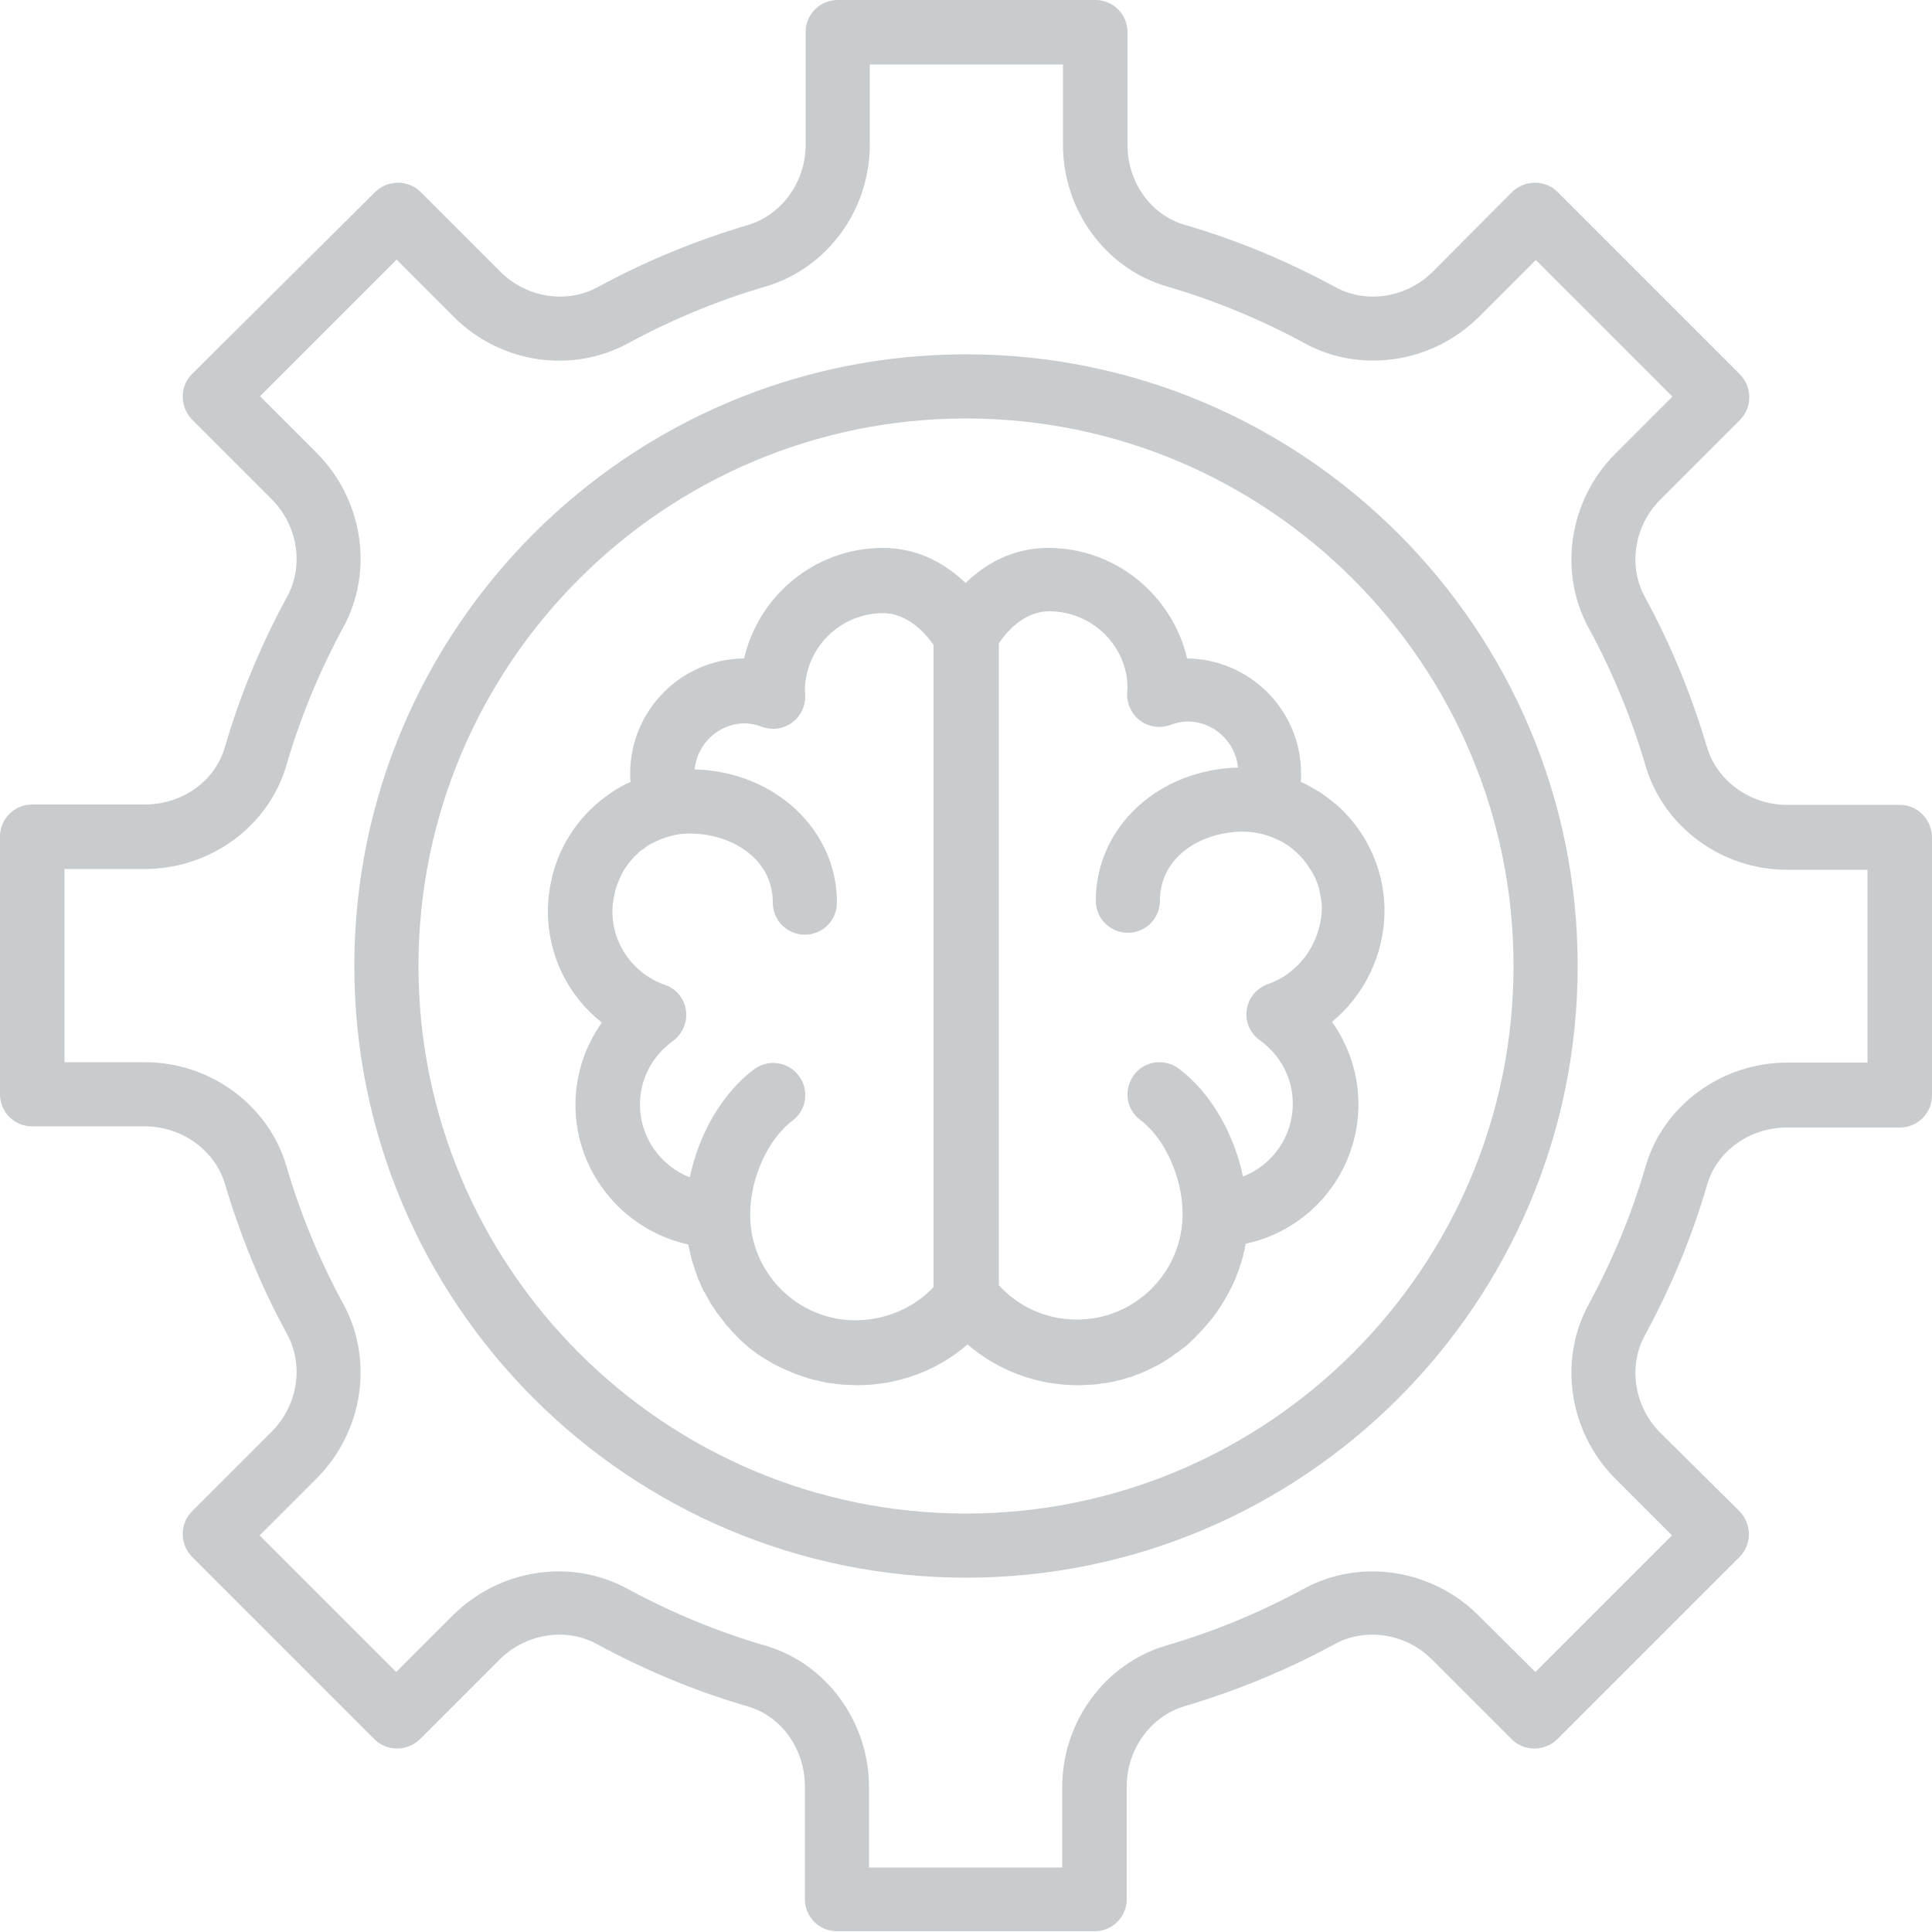
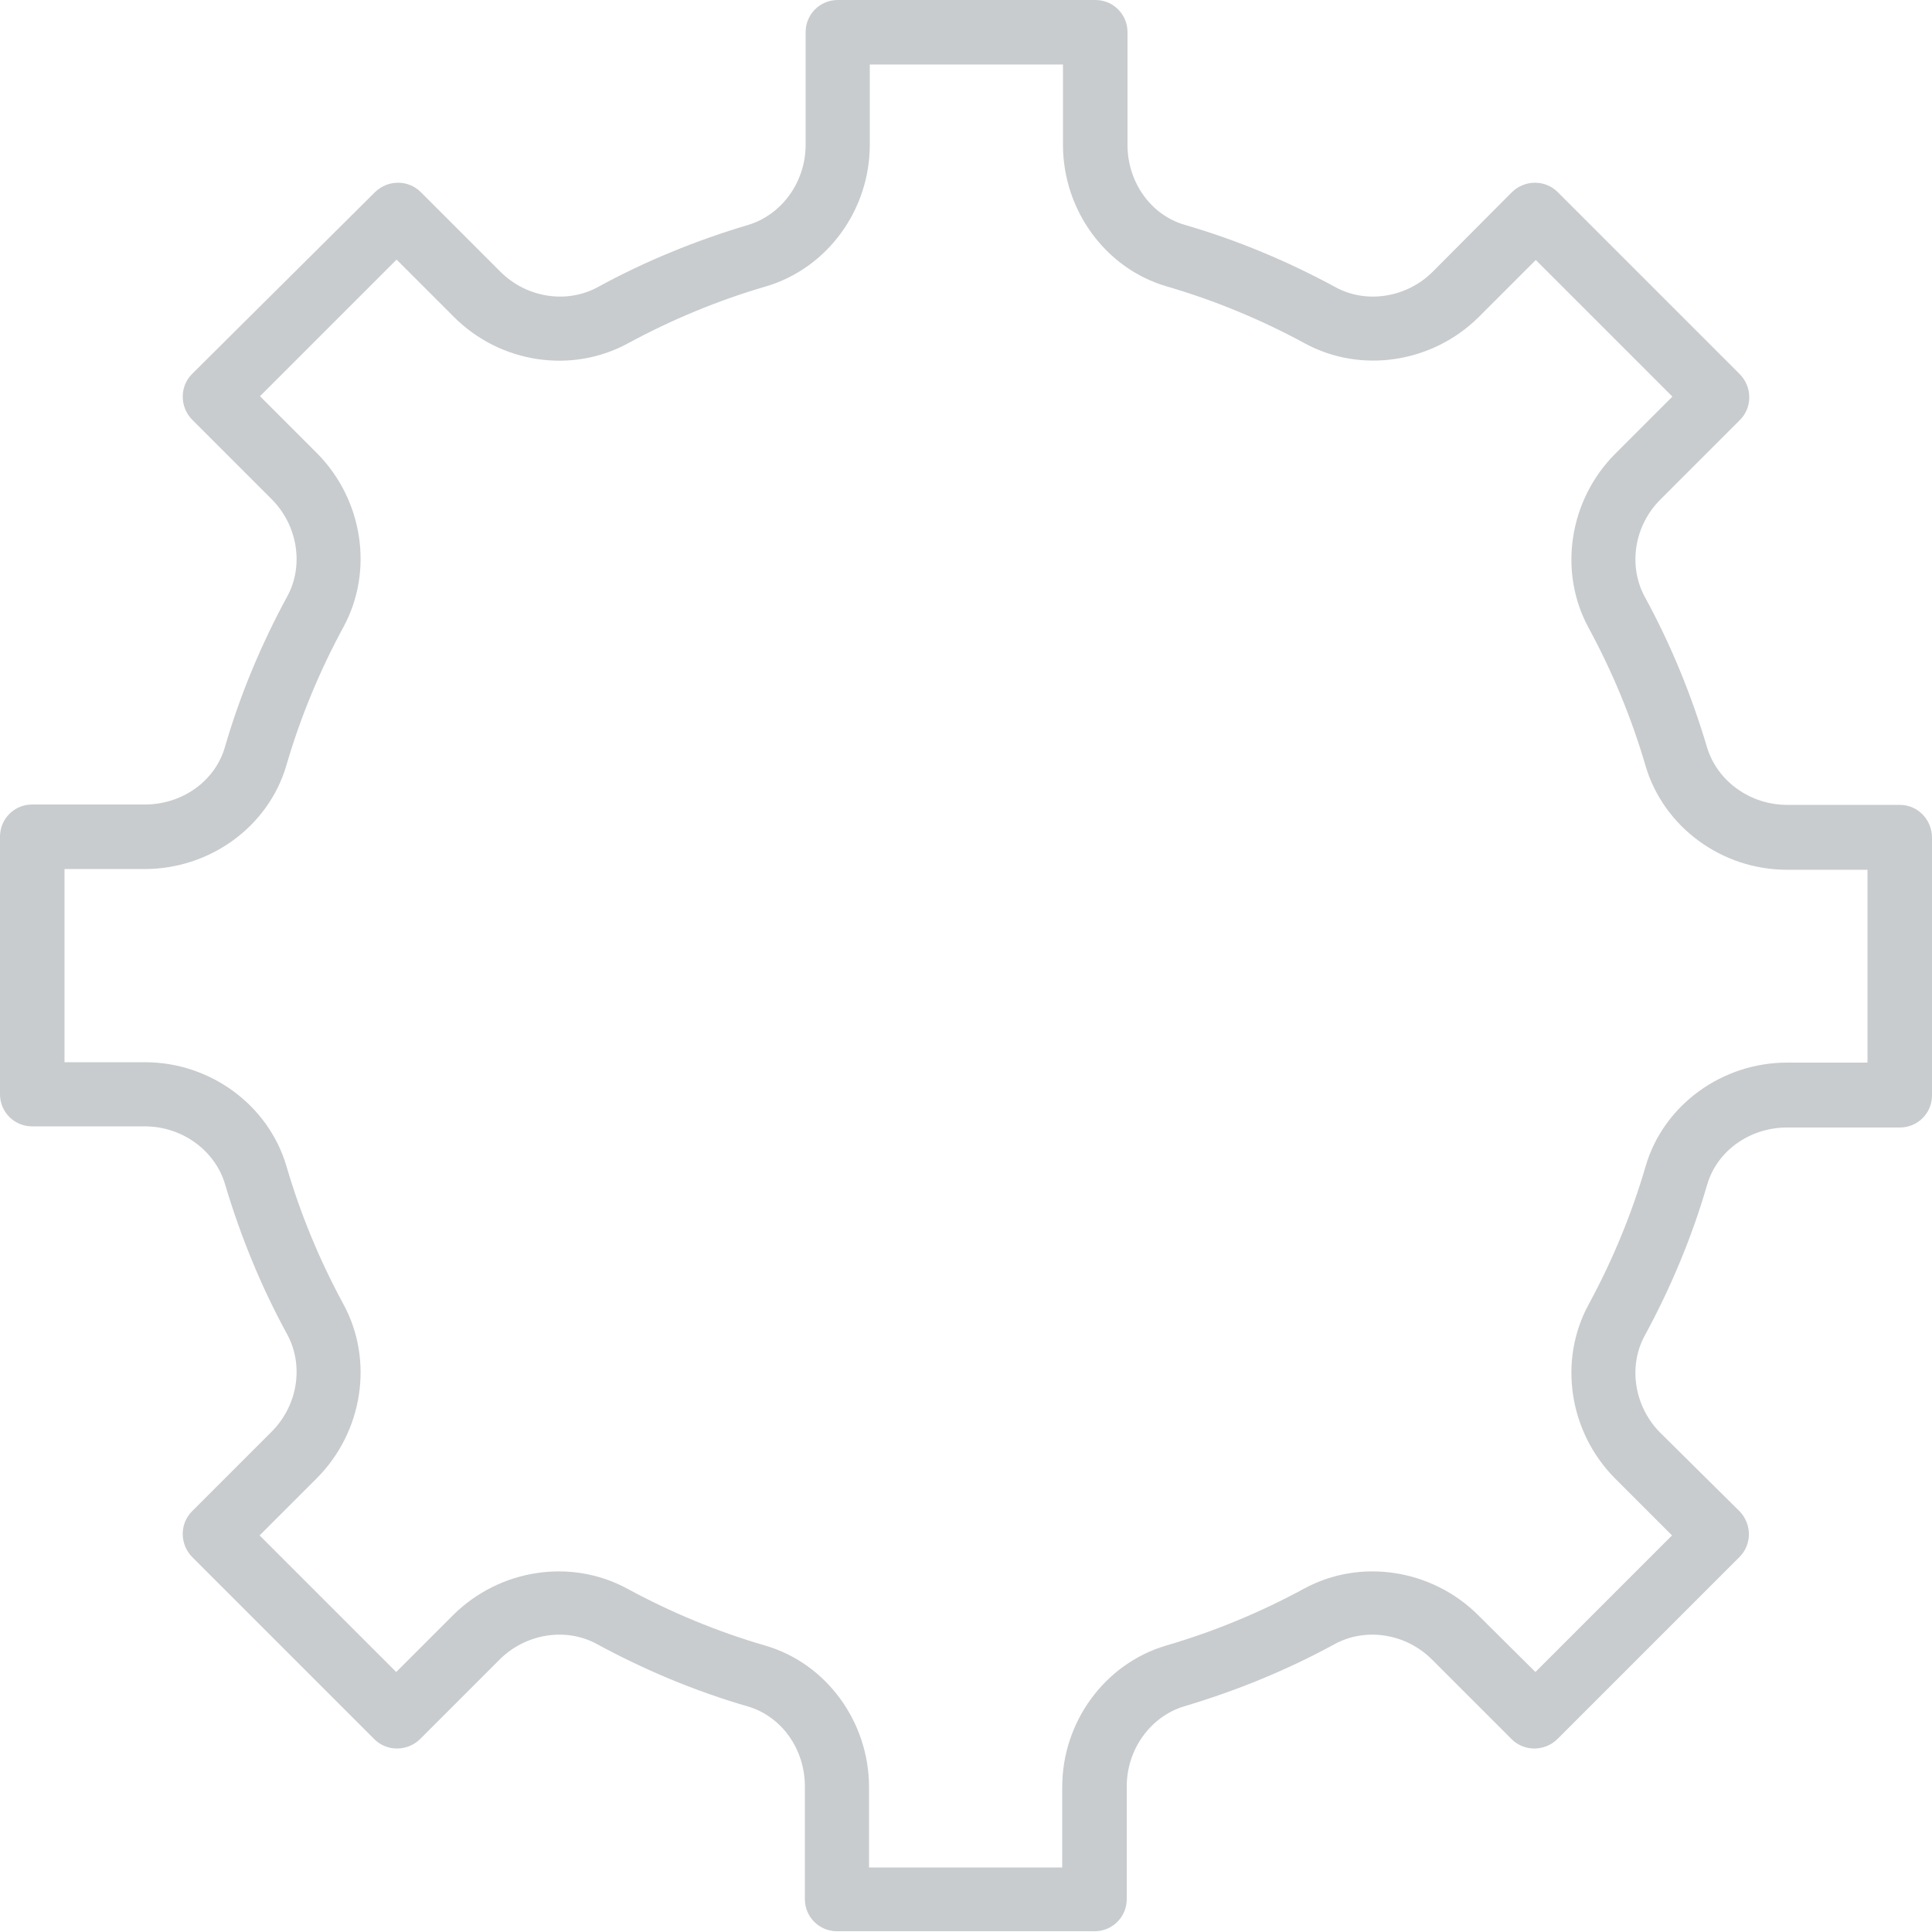
<svg xmlns="http://www.w3.org/2000/svg" version="1.1" id="Layer_1" x="0px" y="0px" viewBox="0 0 512 512" style="enable-background:new 0 0 512 512;" xml:space="preserve">
  <style type="text/css">
	.st0{fill:#C8CCCE;}
</style>
  <g>
-     <path class="st0" d="M366.9,241.4c0-0.8,0-1.7-0.1-2.5c0-0.2,0-0.4,0-0.6c-0.1-0.8-0.2-1.6-0.3-2.4c0,0,0,0,0,0   c-0.1-0.9-0.3-1.8-0.5-2.6c0,0,0-0.1,0-0.1c-1.8-8-6.1-15-12.1-20.2c-0.1,0-0.1-0.1-0.2-0.1c-1.3-1.1-2.6-2.1-4-3   c-0.1-0.1-0.2-0.2-0.4-0.2c-0.6-0.4-1.3-0.8-2-1.2c-0.1,0-0.1-0.1-0.2-0.1c-0.7-0.4-1.4-0.8-2.2-1.1c-0.1,0-0.1-0.1-0.2-0.1   c0.1-0.7,0.1-1.5,0.1-2.2c0-16.7-13.5-30.3-30.2-30.5c-3.9-16.7-18.9-29.3-36.8-29.3c-9.8,0-17.1,4.6-21.9,9.3   c-4.9-4.7-12.2-9.3-21.9-9.3c-17.9,0-32.9,12.5-36.8,29.3c-16.7,0.1-30.2,13.8-30.2,30.5c0,0.7,0,1.5,0.1,2.2c0,0,0,0,0,0   c-1.6,0.7-3.2,1.6-4.6,2.5c0,0-0.1,0-0.1,0.1c-8.2,5.3-14.2,13.7-16.3,23.5c0,0,0,0,0,0.1c-0.2,0.9-0.4,1.8-0.5,2.7c0,0,0,0,0,0   c-0.1,0.8-0.2,1.6-0.3,2.4c0,0.2,0,0.4,0,0.6c-0.1,0.8-0.1,1.7-0.1,2.5c0,11.6,5.4,22.4,14.3,29.4c-4.5,6.3-7,13.9-7,21.8   c0,18.1,12.9,33.3,29.9,37c0,0.2,0.1,0.3,0.1,0.5c0.1,0.4,0.2,0.9,0.3,1.3c0.1,0.3,0.1,0.5,0.2,0.8c0.1,0.4,0.2,0.9,0.3,1.3   c0.1,0.2,0.1,0.5,0.2,0.7c0.4,1.4,0.9,2.8,1.4,4.2c0.1,0.3,0.2,0.6,0.4,0.9c0.1,0.3,0.3,0.6,0.4,1c0.1,0.3,0.3,0.6,0.4,0.9   c0.1,0.3,0.3,0.6,0.5,0.9c0.2,0.3,0.3,0.6,0.5,0.9c0.2,0.3,0.3,0.6,0.5,0.9c0.2,0.3,0.4,0.6,0.5,0.9c0.2,0.3,0.3,0.6,0.5,0.8   c0.2,0.3,0.4,0.6,0.6,0.9c0.2,0.3,0.4,0.5,0.5,0.8c0.2,0.3,0.4,0.6,0.7,0.9c0.2,0.3,0.4,0.5,0.6,0.8c0.2,0.3,0.5,0.6,0.7,0.9   c0.2,0.2,0.4,0.5,0.5,0.7c0.3,0.4,0.7,0.8,1,1.1c0.2,0.2,0.4,0.4,0.5,0.6c0.4,0.4,0.8,0.9,1.2,1.3c0.2,0.2,0.4,0.4,0.6,0.6   c0.3,0.3,0.6,0.6,0.9,0.9c0.2,0.2,0.5,0.4,0.7,0.6c0.3,0.3,0.6,0.5,0.9,0.8c0.2,0.2,0.5,0.4,0.7,0.6c0.3,0.2,0.6,0.5,0.9,0.7   c0.3,0.2,0.5,0.4,0.8,0.6c0.3,0.2,0.6,0.4,0.9,0.6c0.3,0.2,0.5,0.4,0.8,0.5c0.3,0.2,0.6,0.4,1,0.6c0.3,0.2,0.5,0.3,0.8,0.5   c0.3,0.2,0.7,0.4,1,0.6c0.3,0.1,0.5,0.3,0.8,0.4c0.4,0.2,0.8,0.4,1.2,0.6c0.2,0.1,0.4,0.2,0.7,0.3c0.6,0.3,1.2,0.6,1.9,0.8   c0.2,0.1,0.4,0.2,0.6,0.3c0.4,0.2,0.9,0.4,1.3,0.5c0.3,0.1,0.5,0.2,0.8,0.3c0.4,0.1,0.8,0.3,1.2,0.4c0.3,0.1,0.6,0.2,0.9,0.3   c0.4,0.1,0.8,0.2,1.2,0.3c0.3,0.1,0.6,0.2,0.9,0.2c0.4,0.1,0.8,0.2,1.2,0.3c0.3,0.1,0.6,0.1,0.9,0.2c0.4,0.1,0.8,0.2,1.2,0.2   c0.3,0,0.6,0.1,0.9,0.1c0.4,0.1,0.9,0.1,1.3,0.2c0.3,0,0.6,0.1,0.9,0.1c0.5,0,1,0.1,1.4,0.1c0.2,0,0.5,0,0.7,0   c0.7,0,1.5,0.1,2.2,0.1v0c0,0,0,0,0,0c10.9,0,21.2-3.8,29.3-10.8c8.1,6.9,18.3,10.8,29.3,10.8c0.7,0,1.5,0,2.2-0.1   c0.2,0,0.5,0,0.7,0c0.5,0,1-0.1,1.5-0.1c0.3,0,0.6-0.1,0.8-0.1c0.4-0.1,0.9-0.1,1.3-0.2c0.3,0,0.6-0.1,0.9-0.1   c0.4-0.1,0.8-0.1,1.3-0.2c0.3-0.1,0.6-0.1,0.9-0.2c0.4-0.1,0.8-0.2,1.2-0.3c0.3-0.1,0.6-0.1,0.8-0.2c0.4-0.1,0.8-0.2,1.3-0.4   c0.3-0.1,0.5-0.2,0.8-0.2c0.5-0.1,0.9-0.3,1.3-0.5c0.2-0.1,0.4-0.1,0.6-0.2c0.6-0.2,1.1-0.4,1.7-0.7c0.1,0,0.2-0.1,0.3-0.1   c0.7-0.3,1.3-0.6,1.9-0.9c0.1,0,0.1-0.1,0.2-0.1c0.6-0.3,1.1-0.6,1.6-0.8c0.2-0.1,0.3-0.2,0.5-0.3c0.4-0.2,0.9-0.5,1.3-0.8   c0.2-0.1,0.4-0.2,0.5-0.3c0.4-0.3,0.8-0.5,1.2-0.8c0.2-0.1,0.4-0.2,0.5-0.4c0.4-0.3,0.8-0.6,1.2-0.8c0.2-0.1,0.3-0.3,0.5-0.4   c0.4-0.3,0.8-0.6,1.2-0.9c0.2-0.1,0.3-0.2,0.5-0.4c0.4-0.3,0.8-0.7,1.2-1.1c0.1-0.1,0.2-0.2,0.3-0.3c0.5-0.4,1-0.9,1.4-1.4   c0,0,0,0,0.1-0.1c1-1,2-2.1,2.9-3.2c0,0,0.1-0.1,0.1-0.1c0.4-0.5,0.8-1,1.2-1.5c0.1-0.1,0.2-0.2,0.2-0.3c0.3-0.4,0.7-0.9,1-1.4   c0.1-0.1,0.2-0.3,0.3-0.4c0.3-0.4,0.6-0.9,0.8-1.3c0.1-0.2,0.2-0.3,0.3-0.5c0.3-0.4,0.5-0.9,0.8-1.3c0.1-0.2,0.2-0.4,0.3-0.5   c0.2-0.5,0.5-0.9,0.7-1.4c0.1-0.2,0.2-0.3,0.3-0.5c0.2-0.5,0.5-1,0.7-1.5c0.1-0.2,0.1-0.3,0.2-0.5c0.3-0.6,0.5-1.2,0.7-1.8   c0-0.1,0-0.1,0.1-0.2c0.2-0.7,0.5-1.3,0.7-2c0.1-0.2,0.1-0.4,0.2-0.6c0.1-0.5,0.3-0.9,0.4-1.4c0.1-0.3,0.2-0.6,0.2-0.9   c0.1-0.4,0.2-0.7,0.3-1.1c0.1-0.4,0.1-0.7,0.2-1.1c0-0.2,0.1-0.4,0.1-0.6c17.1-3.6,29.9-18.8,29.9-37c0-7.9-2.5-15.4-7-21.8   C361.5,263.8,366.9,253,366.9,241.4L366.9,241.4L366.9,241.4L366.9,241.4C366.9,241.4,366.9,241.4,366.9,241.4z M226.9,349.9   c0,0-0.1,0-0.1,0c-7.7,0-14.7-3.1-19.8-8.2c-5.1-5.1-8.2-12.1-8.2-19.8c0,0,0-0.1,0-0.1c0-9.5,4.7-19.9,11.2-24.8   c3.8-2.8,4.5-8.2,1.7-11.9c-2.8-3.8-8.2-4.5-11.9-1.7c-8.4,6.3-14.6,17.1-17,28.6c-7.7-3-13.2-10.5-13.2-19.3   c0-6.7,3.2-12.8,8.7-16.8c2.6-1.9,3.9-5,3.5-8.1c-0.4-3.1-2.6-5.8-5.6-6.8c-8.3-2.9-13.9-10.7-13.9-19.4c0-0.7,0-1.3,0.1-2   c0-0.3,0.1-0.5,0.1-0.7c0.1-0.4,0.1-0.8,0.2-1.2c0.1-0.3,0.1-0.6,0.2-0.9c0.1-0.3,0.1-0.6,0.2-0.9c0.1-0.3,0.2-0.7,0.3-1   c0.1-0.3,0.2-0.5,0.3-0.8c0.1-0.3,0.3-0.7,0.4-1c0.1-0.2,0.2-0.4,0.3-0.7c0.2-0.3,0.3-0.7,0.5-1c0.1-0.2,0.2-0.4,0.3-0.6   c0.7-1.1,1.5-2.2,2.3-3.1c0.2-0.2,0.4-0.5,0.6-0.7c0.2-0.2,0.4-0.4,0.7-0.6c0.2-0.2,0.5-0.5,0.7-0.7c0.2-0.2,0.4-0.4,0.7-0.5   c0.3-0.2,0.5-0.4,0.8-0.6c0.2-0.2,0.5-0.3,0.7-0.5c0.3-0.2,0.6-0.4,0.9-0.5c0.3-0.1,0.5-0.3,0.8-0.4c0.3-0.2,0.6-0.3,0.9-0.4   c0.3-0.1,0.6-0.3,0.8-0.4c0.3-0.1,0.6-0.2,0.9-0.3c0.3-0.1,0.6-0.2,0.9-0.3c0.2-0.1,0.5-0.1,0.7-0.2c0.4-0.1,0.8-0.2,1.2-0.3   c0,0,0,0,0,0c1.3-0.3,2.7-0.4,4.1-0.4c10.6,0,21.9,6.4,21.9,18.3c0,4.7,3.8,8.5,8.5,8.5c4.7,0,8.5-3.8,8.5-8.5   c0-19.4-16.5-34.7-37.7-35.3c0.6-6.8,6.4-12.2,13.3-12.2c1.4,0,2.9,0.3,4.5,0.9c2.7,1,5.7,0.6,8-1.1c2.3-1.7,3.6-4.4,3.5-7.3   c0-0.5-0.1-1-0.1-1c0-11.4,9.3-20.7,20.7-20.7c6.8,0,11.5,5.7,13.4,8.4v170.2C242.2,346.6,234.8,349.8,226.9,349.9z M336,260.8   c-3,1.1-5.2,3.7-5.6,6.8c-0.5,3.1,0.9,6.3,3.5,8.1c5.5,4,8.7,10.1,8.7,16.8c0,8.8-5.5,16.3-13.2,19.3c-2.4-11.5-8.6-22.3-17-28.6   c-3.8-2.8-9.1-2.1-11.9,1.7c-2.8,3.8-2.1,9.1,1.7,11.9c6.5,4.9,11.2,15.3,11.2,24.9c0,15.5-12.6,28-28,28c-8,0-15.4-3.3-20.7-9.1   l0-170.1c1.9-2.8,6.5-8.5,13.4-8.5c11.4,0,20.7,9.3,20.7,20.3c0,0.3-0.1,1.2-0.1,1.4c-0.1,2.9,1.2,5.6,3.5,7.3   c2.3,1.7,5.3,2.1,8,1.1c1.6-0.6,3.1-0.9,4.5-0.9c7,0,12.7,5.4,13.4,12.2c-21.3,0.6-37.7,15.9-37.7,35.3c0,4.7,3.8,8.5,8.5,8.5   s8.5-3.8,8.5-8.5c0-11.9,11.3-18.3,21.9-18.3c1.4,0,2.7,0.1,4.1,0.4c0,0,0,0,0.1,0c0.4,0.1,0.8,0.2,1.2,0.3   c0.2,0.1,0.4,0.1,0.7,0.2c0.3,0.1,0.7,0.2,1,0.3c0.3,0.1,0.6,0.2,0.8,0.3c0.3,0.1,0.6,0.3,0.9,0.4c0.3,0.1,0.6,0.3,0.9,0.4   c0.3,0.1,0.5,0.3,0.8,0.4c0.3,0.2,0.6,0.3,0.8,0.5c0.3,0.2,0.5,0.3,0.8,0.5c0.3,0.2,0.5,0.4,0.8,0.6c0.2,0.2,0.5,0.4,0.7,0.6   c0.2,0.2,0.4,0.4,0.7,0.6c0.2,0.2,0.5,0.5,0.7,0.7c0.2,0.2,0.3,0.3,0.5,0.5c0.9,1,1.8,2.2,2.5,3.4c0.1,0.1,0.2,0.3,0.3,0.4   c0.2,0.4,0.4,0.7,0.6,1.1c0.1,0.2,0.2,0.4,0.3,0.6c0.2,0.3,0.3,0.7,0.4,1c0.1,0.2,0.2,0.5,0.3,0.7c0.1,0.3,0.2,0.7,0.3,1   c0.1,0.3,0.2,0.6,0.2,0.9c0.1,0.3,0.1,0.6,0.2,0.9c0.1,0.4,0.1,0.8,0.2,1.1c0,0.3,0.1,0.5,0.1,0.8c0.1,0.6,0.1,1.3,0.1,2   C349.9,250.1,344.3,257.9,336,260.8z" />
    <path class="st0" d="M503.5,213.3h-29.9c-9.8,0-18.5-6.3-21.2-15.2c-4.1-13.8-9.6-27.3-16.5-39.9c-4.5-8.3-2.8-18.9,4.1-25.8   l21.1-21.1c3.3-3.3,3.3-8.7,0-12.1l-48.3-48.3c-3.3-3.3-8.7-3.3-12.1,0L379.7,72c-6.9,6.9-17.6,8.6-25.8,4.1   c-12.7-6.9-26.1-12.5-39.9-16.5c-9-2.6-15.2-11.3-15.2-21.2V8.5c0-4.7-3.8-8.5-8.5-8.5h-68.3c-4.7,0-8.5,3.8-8.5,8.5v29.9   c0,9.8-6.3,18.5-15.2,21.2c-13.8,4.1-27.3,9.6-39.9,16.5c-8.3,4.5-18.9,2.8-25.8-4.1l-21.1-21.1c-3.3-3.3-8.7-3.3-12.1,0L50.9,99.1   c-3.3,3.3-3.3,8.7,0,12.1L72,132.3c6.9,6.9,8.6,17.6,4.1,25.8c-6.9,12.7-12.5,26.1-16.5,39.9c-2.6,9-11.3,15.2-21.2,15.2H8.5   c-4.7,0-8.5,3.8-8.5,8.5v68.3c0,4.7,3.8,8.5,8.5,8.5h29.9c9.8,0,18.5,6.3,21.2,15.2c4.1,13.8,9.6,27.3,16.5,39.9   c4.5,8.3,2.8,18.9-4.1,25.8l-21.1,21.1c-3.3,3.3-3.3,8.7,0,12.1l48.3,48.3c3.3,3.3,8.7,3.3,12.1,0l21.1-21.1   c6.9-6.9,17.6-8.6,25.8-4.1c12.7,6.9,26.1,12.5,39.9,16.5c9,2.6,15.2,11.3,15.2,21.2v29.9c0,4.7,3.8,8.5,8.5,8.5h68.3   c4.7,0,8.5-3.8,8.5-8.5v-29.9c0-9.8,6.3-18.5,15.2-21.2c13.8-4.1,27.3-9.6,39.9-16.5c8.3-4.5,18.9-2.8,25.8,4.1l21.1,21.1   c3.3,3.3,8.7,3.3,12.1,0l48.3-48.3c3.3-3.3,3.3-8.7,0-12.1L440,379.7c-6.9-6.9-8.6-17.6-4.1-25.8c6.9-12.7,12.5-26.1,16.5-39.9   c2.6-9,11.3-15.2,21.2-15.2h29.9c4.7,0,8.5-3.8,8.5-8.5v-68.3C512,217.2,508.2,213.3,503.5,213.3z M494.9,281.6h-21.3   c-17.3,0-32.8,11.3-37.5,27.5c-3.7,12.7-8.8,25-15.1,36.6c-8.1,14.9-5.2,33.8,7,46.1l15.1,15.1l-36.2,36.2L391.7,428   c-12.3-12.2-31.2-15.1-46.1-7c-11.6,6.3-23.9,11.4-36.6,15.1c-16.2,4.8-27.5,20.2-27.5,37.5v21.3h-51.2l0-21.3   c0-17.3-11.3-32.8-27.5-37.5c-12.7-3.7-25-8.8-36.6-15.1c-14.9-8.1-33.8-5.2-46.1,7l-15.1,15.1l-36.2-36.2L84,391.7   c12.2-12.3,15.1-31.2,7-46.1c-6.3-11.6-11.4-23.9-15.1-36.6c-4.8-16.2-20.2-27.5-37.5-27.5H17.1v-51.2h21.3   c17.3,0,32.8-11.3,37.5-27.5c3.7-12.7,8.8-25,15.1-36.6c8.1-14.9,5.2-33.8-7-46.1l-15.1-15.1l36.2-36.2L120.3,84   c12.3,12.3,31.2,15.1,46.1,7c11.6-6.3,23.9-11.4,36.6-15.1c16.2-4.8,27.5-20.2,27.5-37.5V17.1h51.2v21.3   c0,17.3,11.3,32.8,27.5,37.5c12.7,3.7,25,8.8,36.6,15.1c14.9,8.1,33.8,5.2,46.1-7l15.1-15.1l36.2,36.2L428,120.3   c-12.2,12.3-15.1,31.2-7,46.1c6.3,11.6,11.4,23.9,15.1,36.6c4.8,16.2,20.2,27.5,37.5,27.5h21.3V281.6z" />
-     <path class="st0" d="M256,93.9c-89.4,0-162.1,72.7-162.1,162.1S166.6,418.1,256,418.1S418.1,345.4,418.1,256S345.4,93.9,256,93.9z    M256,401.1c-80,0-145.1-65.1-145.1-145.1S176,110.9,256,110.9S401.1,176,401.1,256S336,401.1,256,401.1z" />
  </g>
</svg>